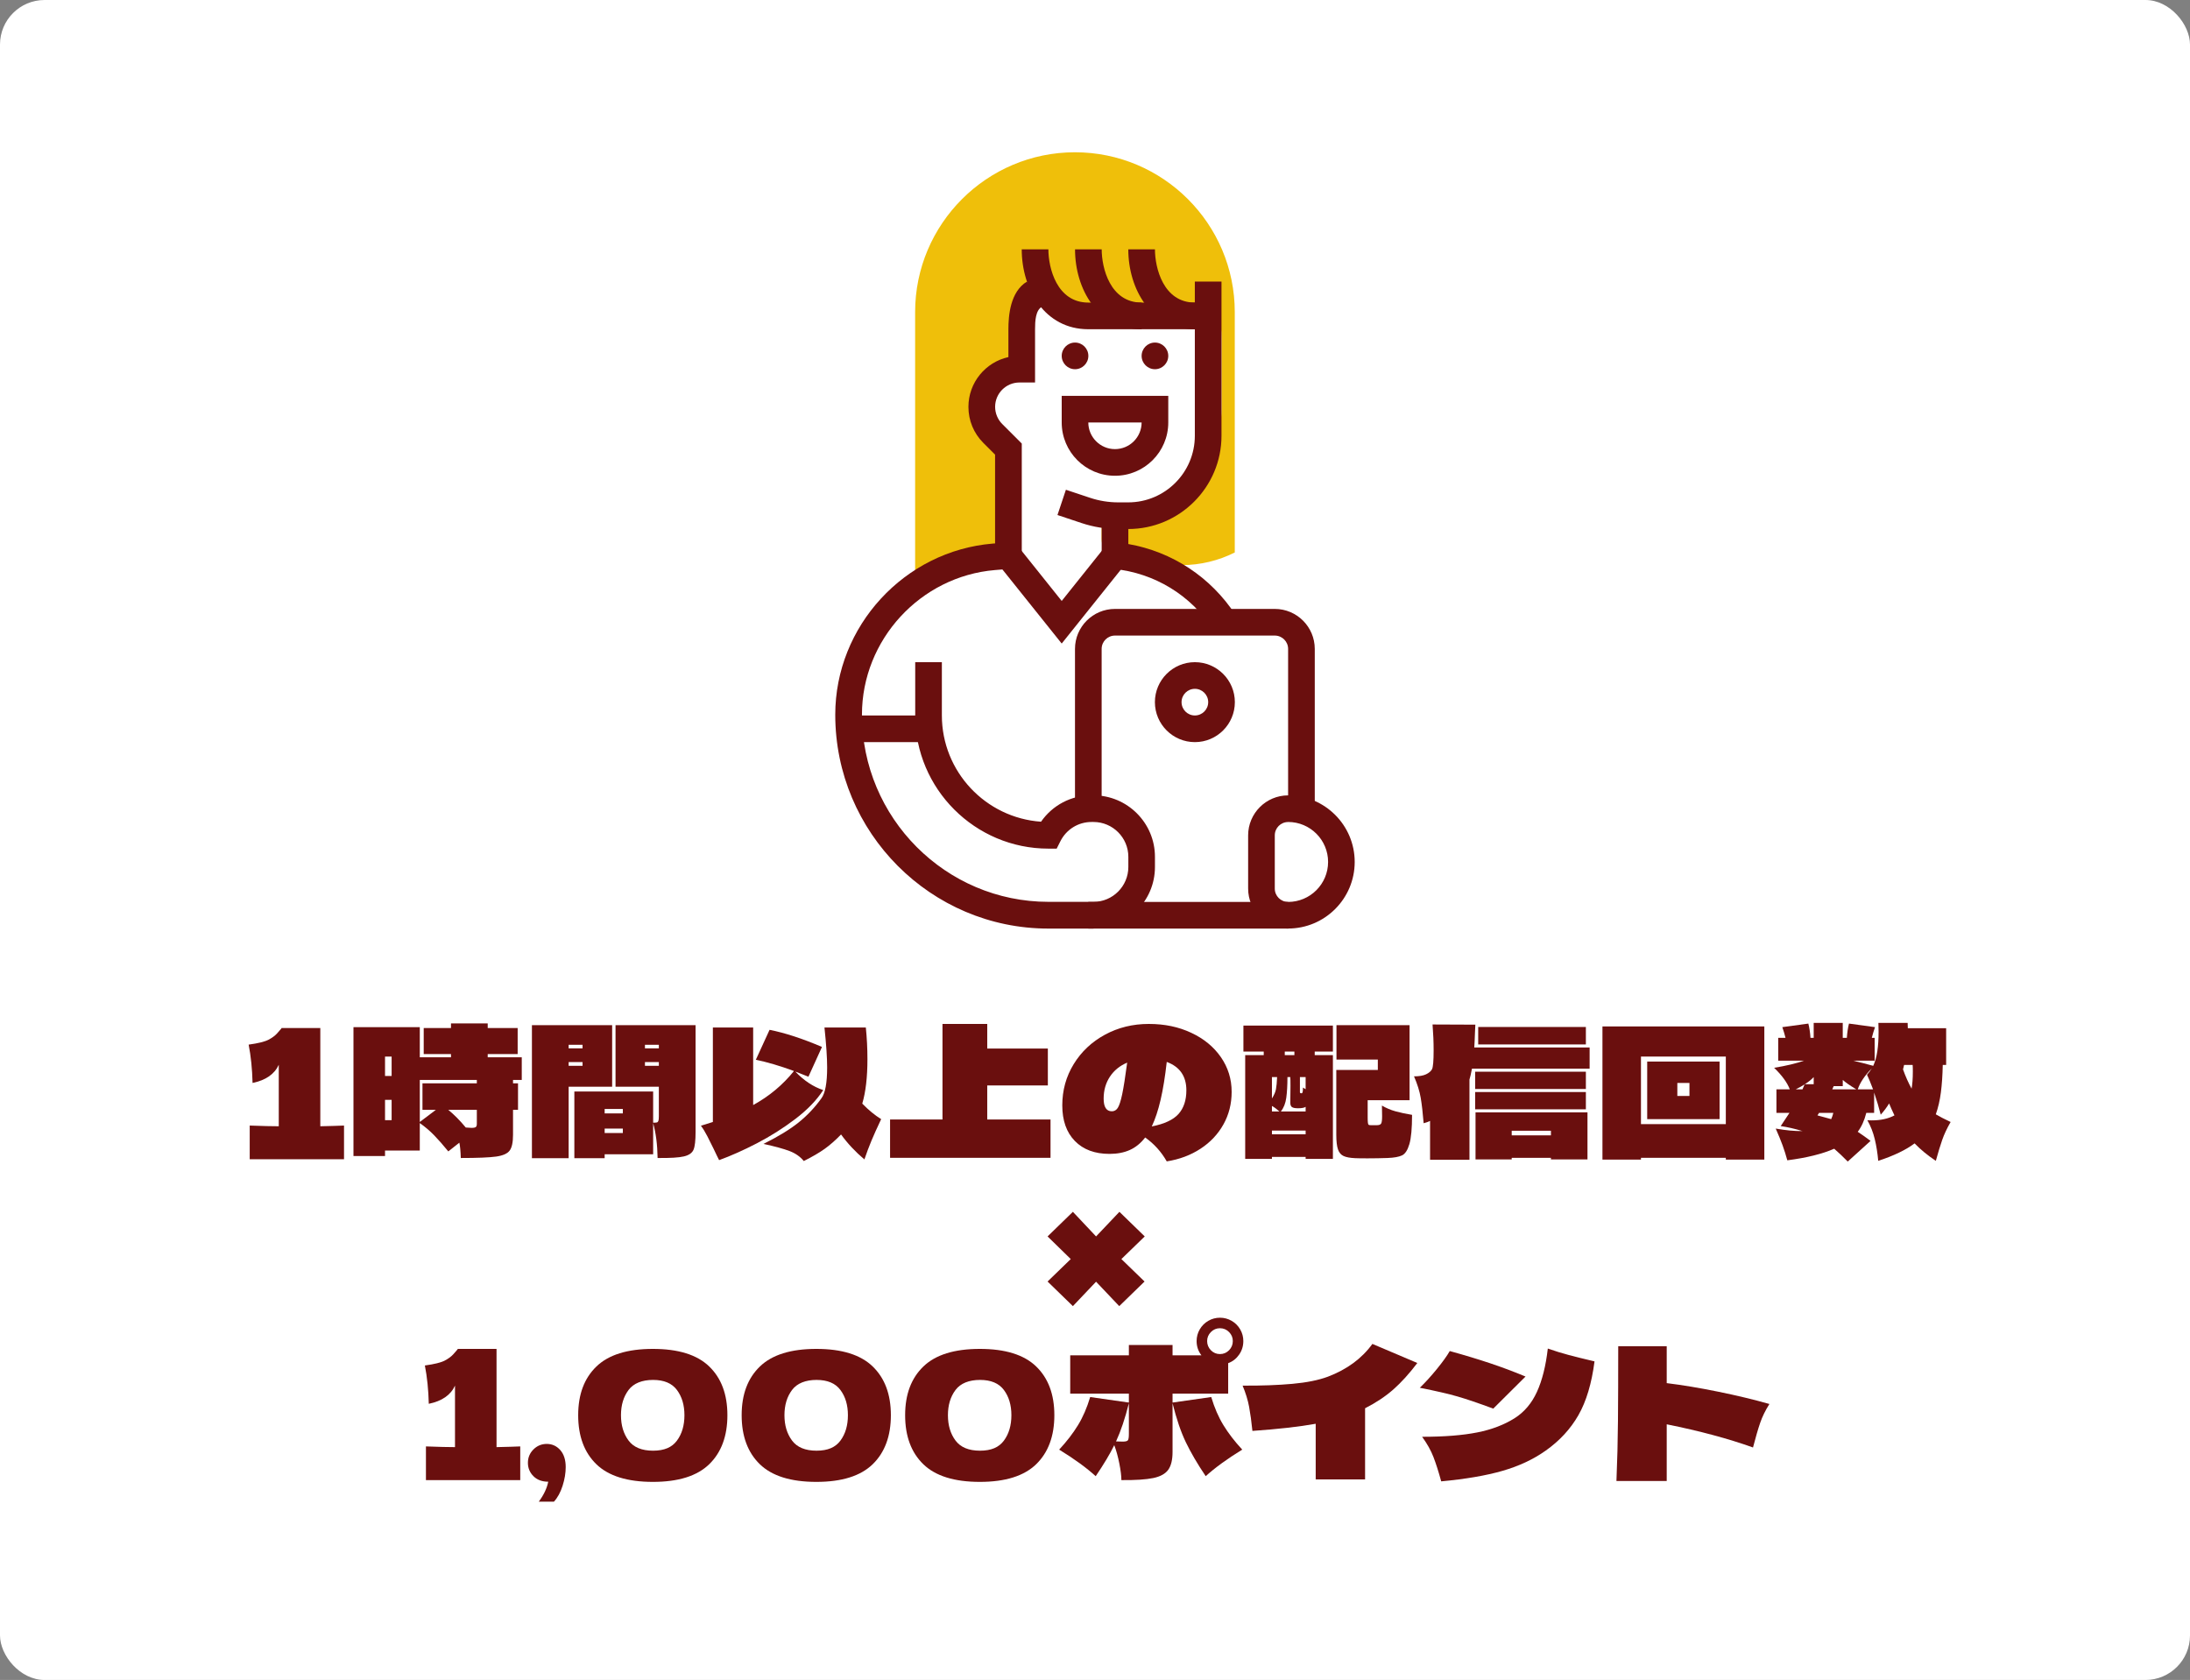
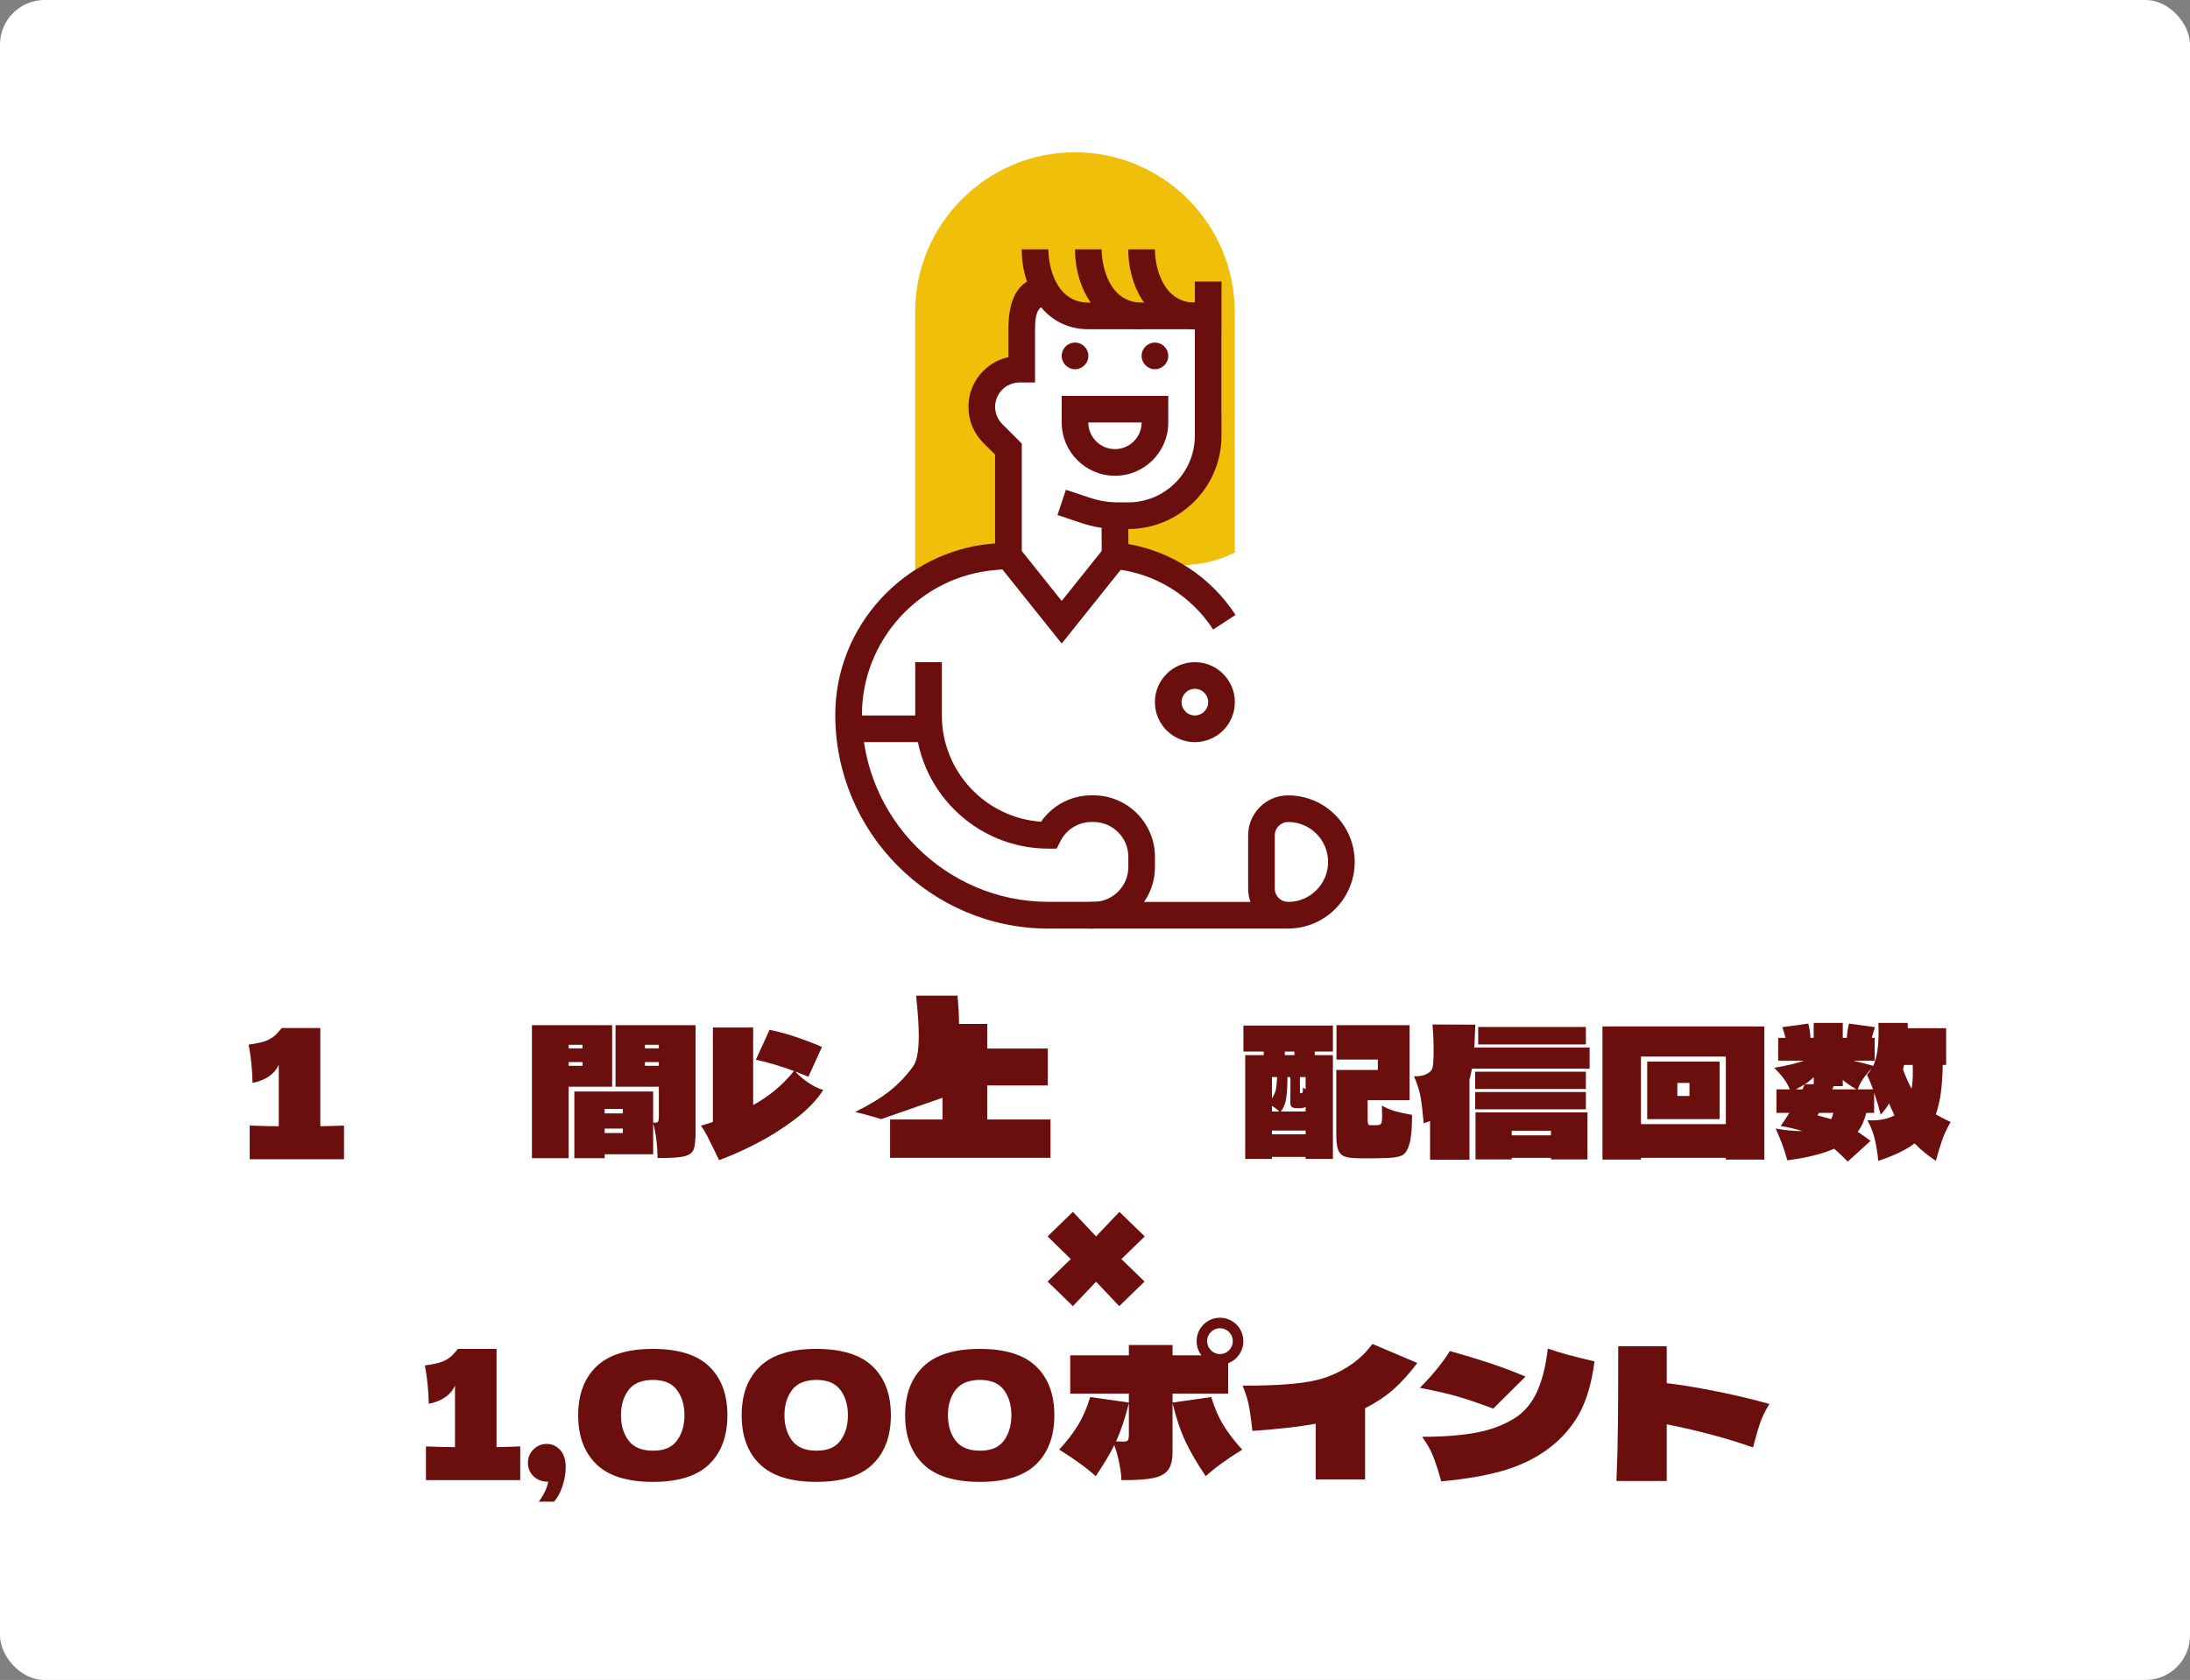
<svg xmlns="http://www.w3.org/2000/svg" id="_レイヤー_2" data-name="レイヤー 2" viewBox="0 0 491.38 376.98">
  <rect x="0" y="0" width="491.38" height="376.98" fill="#808080" stroke="none" />
  <defs>
    <style>
      .cls-1 {
        fill: #6a0f0e;
      }

      .cls-2 {
        fill: #efbf0a;
      }

      .cls-3 {
        fill: #fff;
      }
    </style>
  </defs>
  <g id="object">
    <rect class="cls-3" width="491.38" height="376.98" rx="10" ry="10" />
  </g>
  <g id="text">
    <g>
      <path class="cls-1" d="M71.87,252.73c2.4-.05,4.17-.11,5.32-.16v7.56h-21.16v-7.56c2.88.11,5.05.16,6.52.16v-13.8c-.96,2.11-2.92,3.47-5.88,4.08-.08-3.15-.37-6.01-.88-8.6,2.13-.29,3.62-.66,4.46-1.1.84-.44,1.49-.93,1.96-1.46.47-.53.78-.89.94-1.08v-.08h8.72v22.04Z" />
-       <path class="cls-1" d="M117.07,242.33h-1.96v.76h1.12v5.96h-1.12v5.6c0,1.68-.25,2.86-.76,3.54-.51.68-1.52,1.13-3.04,1.34-1.52.21-4.16.32-7.92.32-.05-1.55-.16-2.69-.32-3.44l-2.48,1.96c-1.15-1.41-2.21-2.62-3.18-3.62-.97-1-2.05-1.91-3.22-2.74v6.16h-7.8v1.24h-7.08v-28.92h14.88v6.76h7v-.72h-6.12v-5.84h6.12v-1.04h8.24v1.04h6.72v5.84h-6.72v.72h7.64v5.08ZM87.87,241.45v-4.36h-1.48v4.36h1.48ZM86.39,246.81v4.56h1.48v-4.56h-1.48ZM94.79,243.09h12.2v-.76h-12.8v9.44l3.6-2.72h-3v-5.96ZM106.99,249.05h-6.4c1.31,1.07,2.61,2.39,3.92,3.96.69.05,1.12.08,1.28.08.51,0,.83-.07.98-.2.15-.13.22-.37.22-.72v-3.12Z" />
      <path class="cls-1" d="M137.35,243.85h-9.76v16.04h-8.24v-29.84h18v13.8ZM130.71,234.45h-3.12v.8h3.12v-.8ZM130.71,239.17v-.84h-3.12v.84h3.12ZM156.07,230.05v23.96c0,1.92-.15,3.25-.46,3.98s-1.02,1.23-2.14,1.5-3.09.39-5.92.36c-.05-3.04-.39-5.64-1-7.8v6.96h-10.88v.88h-6.8v-14.96h17.68v7c.4,0,.68-.02.84-.06s.27-.16.34-.36.1-.54.1-1.02v-6.64h-9.72v-13.8h17.96ZM139.75,248.85h-4.08v1h4.08v-1ZM135.67,254.25h4.08v-1h-4.08v1ZM144.71,234.45v.8h3.12v-.8h-3.12ZM144.71,239.17h3.12v-.84h-3.12v.84Z" />
-       <path class="cls-1" d="M178.43,251.11c-2.72,2.07-5.59,3.88-8.6,5.44-3.01,1.56-5.84,2.82-8.48,3.78-.27-.51-.69-1.39-1.28-2.64-.43-.88-.88-1.79-1.36-2.72-.48-.93-.96-1.72-1.44-2.36l2.68-.84v-21.2h9.04v17.4c3.6-1.97,6.65-4.52,9.16-7.64-3.2-1.17-6.05-2.01-8.56-2.52l3.08-6.72c3.47.69,7.39,1.97,11.76,3.84l-3.04,6.68-2.96-1.16c1.97,2.05,4.07,3.44,6.28,4.16-1.47,2.27-3.56,4.43-6.28,6.5ZM197.71,251.13c-.91,1.92-1.63,3.53-2.18,4.84-.55,1.31-1.07,2.71-1.58,4.2-2.03-1.71-3.77-3.57-5.24-5.6-1.23,1.28-2.45,2.35-3.66,3.22-1.21.87-2.78,1.78-4.7,2.74-.8-.99-1.87-1.73-3.2-2.24s-3.28-1.04-5.84-1.6c3.31-1.65,5.93-3.25,7.86-4.8,1.93-1.55,3.65-3.36,5.14-5.44.85-1.15,1.28-3.45,1.28-6.92,0-2.19-.2-5.17-.6-8.96h9.28c.24,2.35.36,4.71.36,7.08,0,4.08-.39,7.41-1.16,10,1.44,1.47,2.85,2.63,4.24,3.48Z" />
+       <path class="cls-1" d="M178.43,251.11c-2.72,2.07-5.59,3.88-8.6,5.44-3.01,1.56-5.84,2.82-8.48,3.78-.27-.51-.69-1.39-1.28-2.64-.43-.88-.88-1.79-1.36-2.72-.48-.93-.96-1.72-1.44-2.36l2.68-.84v-21.2h9.04v17.4c3.6-1.97,6.65-4.52,9.16-7.64-3.2-1.17-6.05-2.01-8.56-2.52l3.08-6.72c3.47.69,7.39,1.97,11.76,3.84l-3.04,6.68-2.96-1.16c1.97,2.05,4.07,3.44,6.28,4.16-1.47,2.27-3.56,4.43-6.28,6.5ZM197.71,251.13s-3.28-1.04-5.84-1.6c3.31-1.65,5.93-3.25,7.86-4.8,1.93-1.55,3.65-3.36,5.14-5.44.85-1.15,1.28-3.45,1.28-6.92,0-2.19-.2-5.17-.6-8.96h9.28c.24,2.35.36,4.71.36,7.08,0,4.08-.39,7.41-1.16,10,1.44,1.47,2.85,2.63,4.24,3.48Z" />
      <path class="cls-1" d="M221.51,243.57v7.64h14.2v8.6h-36v-8.6h11.76v-21.44h10.04v5.52h13.6v8.28h-13.6Z" />
-       <path class="cls-1" d="M267.27,231.75c2.83,1.32,5.05,3.14,6.66,5.46s2.42,4.92,2.42,7.8c0,2.67-.61,5.1-1.84,7.3-1.23,2.2-2.94,4.02-5.14,5.46-2.2,1.44-4.73,2.39-7.58,2.84-1.23-2.16-2.84-3.95-4.84-5.36-.99,1.28-2.13,2.21-3.44,2.8-1.31.59-2.83.88-4.56.88-3.31,0-5.9-.97-7.78-2.9s-2.82-4.59-2.82-7.98.85-6.47,2.56-9.26c1.71-2.79,4.04-4.99,7-6.6,2.96-1.61,6.24-2.42,9.84-2.42s6.69.66,9.52,1.98ZM250.81,248.59c.33-.52.66-1.53.98-3.04.32-1.51.69-3.87,1.12-7.1-1.65.69-2.95,1.75-3.88,3.16-.93,1.41-1.4,3.05-1.4,4.92s.61,2.84,1.84,2.84c.56,0,1.01-.26,1.34-.78ZM264.43,249.97c1.17-1.31,1.76-3.08,1.76-5.32,0-3.15-1.47-5.27-4.4-6.36-.37,3.31-.83,6.14-1.38,8.5-.55,2.36-1.21,4.35-1.98,5.98,2.83-.56,4.83-1.49,6-2.8Z" />
      <path class="cls-1" d="M283.55,235.97h-4.56v-5.84h20.08v5.84h-4.08v.8h4.08v23.28h-6.12v-.44h-7.56v.44h-6v-23.28h4.16v-.8ZM285.39,241.69v4.8c.48-.75.78-1.43.9-2.06.12-.63.21-1.54.26-2.74h-1.16ZM285.39,249.41h1.68c-.59-.53-1.15-.95-1.68-1.24v1.24ZM285.39,253.69v.84h7.56v-.84h-7.56ZM288.87,241.69c0,1.84-.09,3.39-.26,4.64-.17,1.25-.58,2.28-1.22,3.08h5.56v-1.04c-.29.21-.87.32-1.72.32-.64,0-1.09-.09-1.34-.26-.25-.17-.38-.5-.38-.98l.04-3.76c0-.96-.01-1.63-.04-2h-.64ZM288.27,236.77h2.16v-.8h-2.16v.8ZM291.67,241.69v3.4c0,.16.12.24.36.24.11,0,.19-.08.24-.24s.08-.51.08-1.04l.6.36v-2.72h-1.28ZM313.09,249.37c1.05.29,2.3.56,3.74.8,0,3.01-.2,5.2-.6,6.56-.4,1.36-.95,2.21-1.66,2.54-.71.33-1.79.53-3.26.58-1.44.05-2.92.08-4.44.08-1.33,0-2.27-.01-2.8-.04-1.15-.05-2.01-.21-2.6-.48-.59-.27-1.01-.76-1.26-1.48-.25-.72-.38-1.81-.38-3.28v-14.56h9.32v-2.32h-9.28v-7.72h16.4v16.84h-9.4v3.76c0,.51.01.91.04,1.2.03.29.08.47.16.54.08.07.24.1.48.1h1.4c.48,0,.79-.12.94-.36s.22-.79.22-1.64c0-.93-.01-1.73-.04-2.4.96.56,1.97.99,3.02,1.28Z" />
      <path class="cls-1" d="M356.67,235.05v4.76h-26.4c-.21,1.12-.4,1.93-.56,2.44v18h-8.84v-8.72c-.43.21-.91.39-1.44.52-.19-2.35-.41-4.25-.66-5.72-.25-1.47-.75-3.07-1.5-4.8,1.15,0,2.05-.15,2.7-.46s1.1-.69,1.34-1.14c.24-.48.36-1.89.36-4.24,0-1.87-.08-3.8-.24-5.8l9.6.04-.08,1.72c-.05,1.55-.11,2.68-.16,3.4h25.88ZM330.99,240.49h24.84v3.88h-24.84v-3.88ZM355.83,248.93h-24.84v-3.88h24.84v3.88ZM339.19,260.17h-8.12v-10.56h25.12v10.56h-8.2v-.36h-8.8v.36ZM331.67,230.45h24.16v3.92h-24.16v-3.92ZM347.99,254.77v-1.04h-8.8v1.04h8.8Z" />
      <path class="cls-1" d="M359.55,230.33h36.32v29.88h-8.64v-.4h-19.04v.4h-8.64v-29.88ZM368.19,237.09v15.16h19.04v-15.16h-19.04ZM369.59,251.13v-12.92h16.24v12.92h-16.24ZM376.35,245.93h2.72v-2.92h-2.72v2.92Z" />
      <path class="cls-1" d="M437.67,251.77c-.83,1.44-1.45,2.77-1.88,4-.43,1.23-.91,2.8-1.44,4.72-1.84-1.23-3.43-2.53-4.76-3.92-1.95,1.47-4.67,2.77-8.16,3.92-.16-1.76-.42-3.39-.78-4.88-.36-1.49-.91-2.91-1.66-4.24.24.03.57.04,1,.04,1.97,0,3.67-.37,5.08-1.12-.45-.93-.85-1.83-1.2-2.68-.53.88-1.16,1.72-1.88,2.52-.4-1.57-.89-3.23-1.48-4.96v4.56h-1.76c-.43,1.71-1.07,3.12-1.92,4.24.85.56,1.81,1.24,2.88,2.04l-5.12,4.64c-1.07-1.09-2.08-2.05-3.04-2.88-2.67,1.17-6.17,2.04-10.52,2.6-.32-1.17-.67-2.29-1.06-3.36-.39-1.07-.9-2.32-1.54-3.76,2.27.4,4.27.59,6,.56-1.65-.51-3.28-.88-4.88-1.12,1.04-1.55,1.69-2.53,1.96-2.96h-2.92v-5.28h3c-.56-1.49-1.73-3.11-3.52-4.84,2.75-.45,4.99-.99,6.72-1.6h-5.8v-5.12h1.64c-.21-.83-.45-1.63-.72-2.4l5.84-.8c.24.93.4,2,.48,3.2h.72v-3.36h6.52v3.36h.92c.08-1.2.24-2.27.48-3.2l5.84.8c-.27.77-.51,1.57-.72,2.4h.64v5.12h-4.8c.35.11,1.04.28,2.08.52.16.05.96.27,2.4.64.43-.93.73-2.03.92-3.28.19-1.25.28-2.72.28-4.4l-.04-1.96h6.56l.04,1.2h8.6v8.24h-.76c-.05,2.32-.19,4.37-.42,6.16-.23,1.79-.61,3.43-1.14,4.92.85.51,1.96,1.08,3.32,1.72ZM404.43,244.45l.48-1.12c-.48.32-1.15.69-2,1.12h1.52ZM406.95,243.29v-1.6c-.51.56-1.17,1.09-2,1.6h2ZM411.35,249.73h-3.2l-.36.56c.93.24,1.96.52,3.08.84.19-.4.35-.87.48-1.4ZM416.51,244.45c-1.41-.85-2.43-1.56-3.04-2.12v1.4h-2.04c-.05.16-.16.4-.32.72h5.4ZM420.27,244.45c-.53-1.41-.99-2.51-1.36-3.28.4-.45.76-.93,1.08-1.44-1.6,1.63-2.65,3.2-3.16,4.72h3.44ZM427.23,238.97l-.24,1c.56,1.57,1.2,3.01,1.92,4.32.19-1.04.28-2.31.28-3.8,0-.67-.01-1.17-.04-1.52h-1.92Z" />
      <path class="cls-1" d="M251.17,271.93l5.68,5.52-5.24,5.08,5.2,5.04-5.68,5.52-5.2-5.48-5.2,5.48-5.68-5.52,5.2-5.04-5.2-5.08,5.68-5.52,5.2,5.52,5.24-5.52Z" />
      <path class="cls-1" d="M111.41,324.73c2.4-.05,4.17-.11,5.32-.16v7.56h-21.16v-7.56c2.88.11,5.05.16,6.52.16v-13.8c-.96,2.11-2.92,3.47-5.88,4.08-.08-3.15-.37-6.01-.88-8.6,2.13-.29,3.62-.66,4.46-1.1.84-.44,1.49-.93,1.96-1.46.47-.53.78-.89.94-1.08v-.08h8.72v22.04Z" />
      <path class="cls-1" d="M125.71,325.39c.81.92,1.22,2.19,1.22,3.82,0,1.33-.23,2.73-.7,4.2-.47,1.47-1.11,2.65-1.94,3.56h-3.4c1.12-1.52,1.83-3.01,2.12-4.48-1.39,0-2.49-.41-3.32-1.24-.83-.83-1.24-1.83-1.24-3s.41-2.17,1.24-3,1.83-1.24,3-1.24,2.21.46,3.02,1.38Z" />
      <path class="cls-1" d="M133.81,328.57c-2.72-2.64-4.08-6.31-4.08-11s1.37-8.31,4.1-10.94c2.73-2.63,6.95-3.94,12.66-3.94s9.92,1.31,12.64,3.94c2.72,2.63,4.08,6.27,4.08,10.94s-1.36,8.36-4.08,11c-2.72,2.64-6.93,3.96-12.64,3.96s-9.96-1.32-12.68-3.96ZM151.89,323.27c1.12-1.51,1.68-3.41,1.68-5.7s-.56-4.15-1.68-5.66-2.91-2.26-5.36-2.26-4.37.75-5.5,2.26-1.7,3.39-1.7,5.66.57,4.16,1.7,5.68c1.13,1.52,2.97,2.28,5.5,2.28s4.24-.75,5.36-2.26Z" />
      <path class="cls-1" d="M170.49,328.57c-2.72-2.64-4.08-6.31-4.08-11s1.37-8.31,4.1-10.94c2.73-2.63,6.95-3.94,12.66-3.94s9.92,1.31,12.64,3.94c2.72,2.63,4.08,6.27,4.08,10.94s-1.36,8.36-4.08,11c-2.72,2.64-6.93,3.96-12.64,3.96s-9.96-1.32-12.68-3.96ZM188.57,323.27c1.12-1.51,1.68-3.41,1.68-5.7s-.56-4.15-1.68-5.66-2.91-2.26-5.36-2.26-4.37.75-5.5,2.26-1.7,3.39-1.7,5.66.57,4.16,1.7,5.68c1.13,1.52,2.97,2.28,5.5,2.28s4.24-.75,5.36-2.26Z" />
      <path class="cls-1" d="M207.17,328.57c-2.72-2.64-4.08-6.31-4.08-11s1.37-8.31,4.1-10.94c2.73-2.63,6.95-3.94,12.66-3.94s9.92,1.31,12.64,3.94c2.72,2.63,4.08,6.27,4.08,10.94s-1.36,8.36-4.08,11c-2.72,2.64-6.93,3.96-12.64,3.96s-9.96-1.32-12.68-3.96ZM225.25,323.27c1.12-1.51,1.68-3.41,1.68-5.7s-.56-4.15-1.68-5.66-2.91-2.26-5.36-2.26-4.37.75-5.5,2.26-1.7,3.39-1.7,5.66.57,4.16,1.7,5.68c1.13,1.52,2.97,2.28,5.5,2.28s4.24-.75,5.36-2.26Z" />
      <path class="cls-1" d="M263.09,314.73l8.68-1.24c.72,2.4,1.63,4.51,2.74,6.32,1.11,1.81,2.51,3.64,4.22,5.48-3.39,2.08-6.12,4.07-8.2,5.96-1.87-2.77-3.35-5.31-4.46-7.62s-2.1-5.22-2.98-8.74v10.92c0,1.79-.33,3.13-.98,4.02s-1.77,1.51-3.36,1.84c-1.59.33-3.97.49-7.14.46,0-.91-.15-2.15-.46-3.72s-.69-2.95-1.14-4.12c-.93,1.92-2.32,4.24-4.16,6.96-2.08-1.89-4.81-3.88-8.2-5.96,1.71-1.84,3.11-3.67,4.22-5.48,1.11-1.81,2.02-3.92,2.74-6.32l8.68,1.24v-2h-13.16v-8.6h13.16v-2.32h9.8v2.32h6.48c-.72-.93-1.08-2-1.08-3.2,0-.93.23-1.81.7-2.62.47-.81,1.11-1.45,1.92-1.92.81-.47,1.69-.7,2.62-.7s1.81.23,2.62.7c.81.47,1.45,1.11,1.92,1.92.47.81.7,1.69.7,2.62,0,1.12-.31,2.13-.94,3.04-.63.91-1.45,1.55-2.46,1.92v6.84h-12.48v2ZM251.93,323.49c.61,0,.99-.1,1.14-.3.15-.2.22-.67.22-1.42v-6.88c-.85,3.39-1.81,6.24-2.88,8.56.43.03.93.04,1.52.04ZM271.69,298.91c-.56.57-.84,1.25-.84,2.02s.28,1.49.84,2.06c.56.57,1.24.86,2.04.86s1.48-.29,2.04-.86c.56-.57.84-1.26.84-2.06s-.28-1.45-.84-2.02c-.56-.57-1.24-.86-2.04-.86s-1.48.29-2.04.86Z" />
      <path class="cls-1" d="M318.01,305.85c-1.81,2.4-3.61,4.38-5.38,5.94-1.77,1.56-3.89,2.97-6.34,4.22v15.96h-11.08v-12.48c-3.71.67-8.44,1.2-14.2,1.6-.21-2.08-.46-3.88-.74-5.4-.28-1.52-.77-3.11-1.46-4.76,4.21.03,7.93-.11,11.16-.4,3.23-.29,5.88-.83,7.96-1.6,4.29-1.63,7.63-4.08,10-7.36l10.08,4.28Z" />
      <path class="cls-1" d="M335.05,316.09c-3.31-1.23-5.97-2.13-8-2.72-2.03-.59-4.85-1.24-8.48-1.96,1.25-1.2,2.53-2.61,3.84-4.22,1.31-1.61,2.27-2.95,2.88-4.02,3.36.93,6.36,1.84,9,2.72,2.64.88,5.31,1.88,8,3l-7.24,7.2ZM321.63,326.95c-.57-1.48-1.42-2.99-2.54-4.54,4.99,0,9.11-.33,12.38-.98,3.27-.65,6.07-1.73,8.42-3.22,2.13-1.36,3.79-3.32,4.96-5.88,1.17-2.56,1.99-5.8,2.44-9.72,1.6.56,3.18,1.05,4.74,1.46,1.56.41,3.47.89,5.74,1.42-.64,4.96-1.85,8.99-3.62,12.08s-4.21,5.73-7.3,7.92c-2.77,1.97-6.01,3.49-9.72,4.56-3.71,1.07-8.29,1.85-13.76,2.36-.59-2.16-1.17-3.98-1.74-5.46Z" />
      <path class="cls-1" d="M394.93,319.31c-.48,1.4-1.01,3.23-1.6,5.5-5.49-1.97-11.95-3.71-19.36-5.2v12.72h-11.28c.19-4.48.3-8.96.34-13.44.04-4.48.06-10.08.06-16.8h10.88v8.28c3.52.43,7.37,1.07,11.54,1.92,4.17.85,8.01,1.77,11.5,2.76-.91,1.44-1.6,2.86-2.08,4.26Z" />
    </g>
    <g>
      <path class="cls-2" d="M223.16,124.09l3.1-.26v-23.91l-3.5-3.5c-1.59-1.59-2.48-3.74-2.48-5.98,0-4.67,3.78-8.45,8.45-8.45h.51v-5.98c0-8.25,4.67-7.85,12.92-7.85l21.1.82c8.25,0,10.81-1.22,10.81,7.03v15.71c0,12.78-10.36,23.14-23.14,23.14-1.28,0-2.56-.12-3.83-.33l.07.02v6.28c0,3.3,2.68,5.98,5.98,5.98h11.95c4.3,0,8.35-1.03,11.95-2.83v-53.95c0-19.78-16.09-35.86-35.86-35.86s-35.86,16.09-35.86,35.86v60.63c5.09-3.65,11.17-6.02,17.82-6.58Z" />
      <path class="cls-1" d="M259.14,76.87c1.65,0,2.99,1.34,2.99,2.99s-1.34,2.99-2.99,2.99-2.99-1.34-2.99-2.99,1.34-2.99,2.99-2.99h0Z" />
      <path class="cls-1" d="M241.21,76.87c1.65,0,2.99,1.34,2.99,2.99s-1.34,2.99-2.99,2.99-2.99-1.34-2.99-2.99,1.34-2.99,2.99-2.99h0Z" />
      <path class="cls-1" d="M250.17,106.76c-6.59,0-11.95-5.36-11.95-11.95v-5.98h23.91v5.98c0,6.59-5.36,11.95-11.95,11.95ZM244.19,94.8c0,3.29,2.68,5.98,5.98,5.98s5.98-2.68,5.98-5.98h-11.95Z" />
      <path class="cls-1" d="M253.16,118.71h-2.22c-2.82,0-5.6-.45-8.27-1.34l-5.4-1.8,1.89-5.67,5.4,1.8c2.06.69,4.2,1.03,6.37,1.03h2.22c8.24,0,14.94-6.7,14.94-14.94v-34.6h5.98v34.6c0,11.53-9.39,20.92-20.92,20.92Z" />
      <rect class="cls-1" x="190.4" y="160.55" width="17.93" height="5.98" />
-       <path class="cls-1" d="M295,181.85h-5.98v-36.24c0-1.65-1.34-2.99-2.99-2.99h-35.86c-1.65,0-2.99,1.34-2.99,2.99v35.89h-5.98v-35.89c0-4.94,4.02-8.97,8.97-8.97h35.86c4.94,0,8.97,4.02,8.97,8.97v36.24Z" />
      <rect class="cls-1" x="244.19" y="202.39" width="44.83" height="5.98" />
      <path class="cls-1" d="M289.02,208.37c-4.94,0-8.97-4.02-8.97-8.97v-11.95c0-4.94,4.02-8.97,8.97-8.97,8.24,0,14.94,6.7,14.94,14.94s-6.7,14.94-14.94,14.94ZM289.02,184.46c-1.65,0-2.99,1.34-2.99,2.99v11.95c0,1.65,1.34,2.99,2.99,2.99,4.94,0,8.97-4.02,8.97-8.97s-4.02-8.97-8.97-8.97Z" />
      <path class="cls-1" d="M268.1,166.53c-4.94,0-8.97-4.02-8.97-8.97s4.02-8.97,8.97-8.97,8.97,4.02,8.97,8.97-4.02,8.97-8.97,8.97ZM268.1,154.57c-1.65,0-2.99,1.34-2.99,2.99s1.34,2.99,2.99,2.99,2.99-1.34,2.99-2.99-1.34-2.99-2.99-2.99Z" />
      <path class="cls-1" d="M272.2,141.26c-5.03-7.73-13.16-12.68-22.32-13.6l-2.69-.27v-11.69h5.98v6.38c9.86,1.73,18.52,7.43,24.05,15.91l-5.01,3.26Z" />
      <polygon class="cls-1" points="238.22 144.41 223.93 126.55 228.6 122.82 238.22 134.85 247.84 122.82 252.51 126.55 238.22 144.41" />
      <path class="cls-1" d="M245.35,208.37h-10.12c-26.37,0-47.82-21.53-47.82-47.99,0-19.88,15.52-36.75,35.33-38.4l.53-.04v-19.92l-2.63-2.63c-2.16-2.16-3.35-5.03-3.35-8.09,0-5.46,3.84-10.04,8.97-11.17v-6.25c0-3.04.4-8.42,4.16-10.69l3.39,5.62c-1.47.8-1.57,3.25-1.57,5.07v11.95h-3.5c-3.01,0-5.46,2.45-5.46,5.46,0,1.44.58,2.85,1.6,3.86l4.38,4.38v27.89l-6.01.5c-16.74,1.4-29.85,15.65-29.85,32.44,0,23.16,18.77,42.01,41.84,42.01h10.12c4.3,0,7.81-3.51,7.81-7.82v-2.28c0-4.31-3.51-7.82-7.82-7.82h-.43c-2.98,0-5.66,1.66-7,4.33l-.83,1.65h-1.85c-16.48,0-29.89-13.41-29.89-29.89v-11.95h5.98v11.95c0,12.63,9.84,22.99,22.25,23.85,2.56-3.69,6.74-5.92,11.33-5.92h.43c7.61,0,13.8,6.19,13.8,13.8v2.28c0,7.61-6.18,13.8-13.78,13.8Z" />
      <path class="cls-1" d="M268.1,73.88h-23.91c-9.81,0-14.94-9.02-14.94-17.93h5.98c0,4.14,1.87,11.95,8.97,11.95h23.91v5.98Z" />
      <path class="cls-1" d="M256.15,73.88c-9.81,0-14.94-9.02-14.94-17.93h5.98c0,4.14,1.87,11.95,8.97,11.95v5.98Z" />
      <path class="cls-1" d="M268.1,73.88c-9.81,0-14.94-9.02-14.94-17.93h5.98c0,4.14,1.87,11.95,8.97,11.95v5.98Z" />
    </g>
  </g>
</svg>